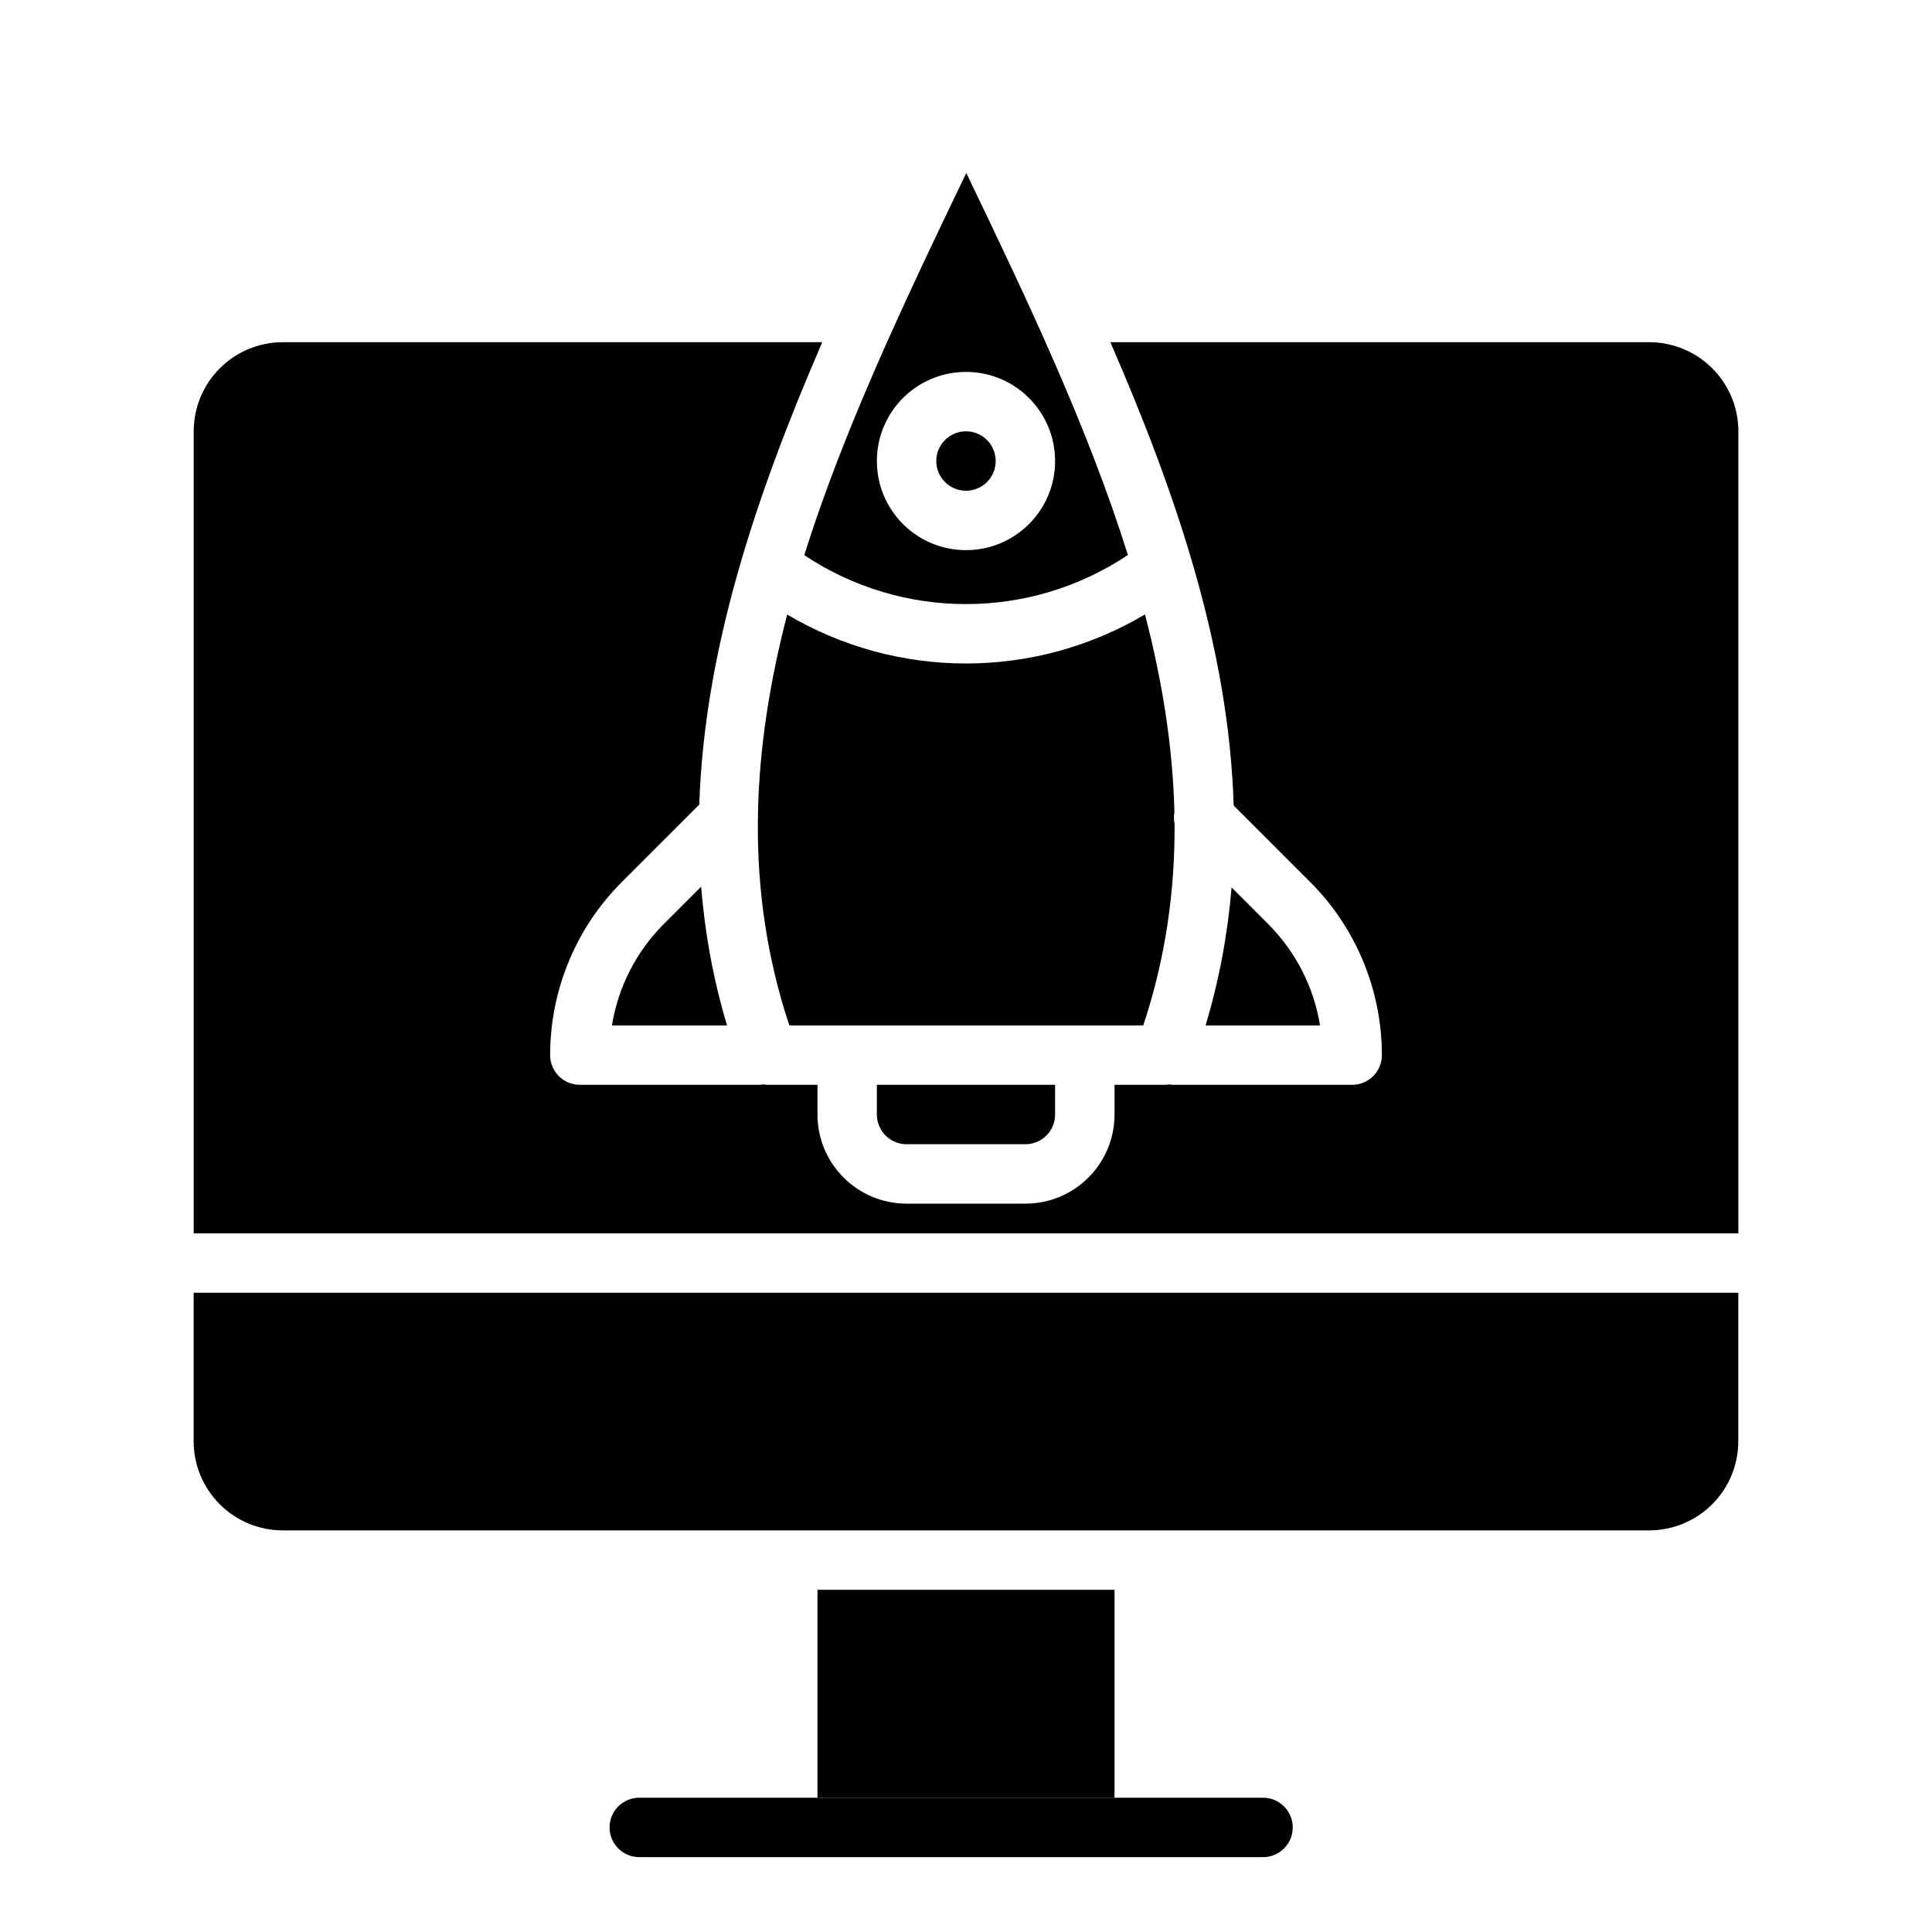
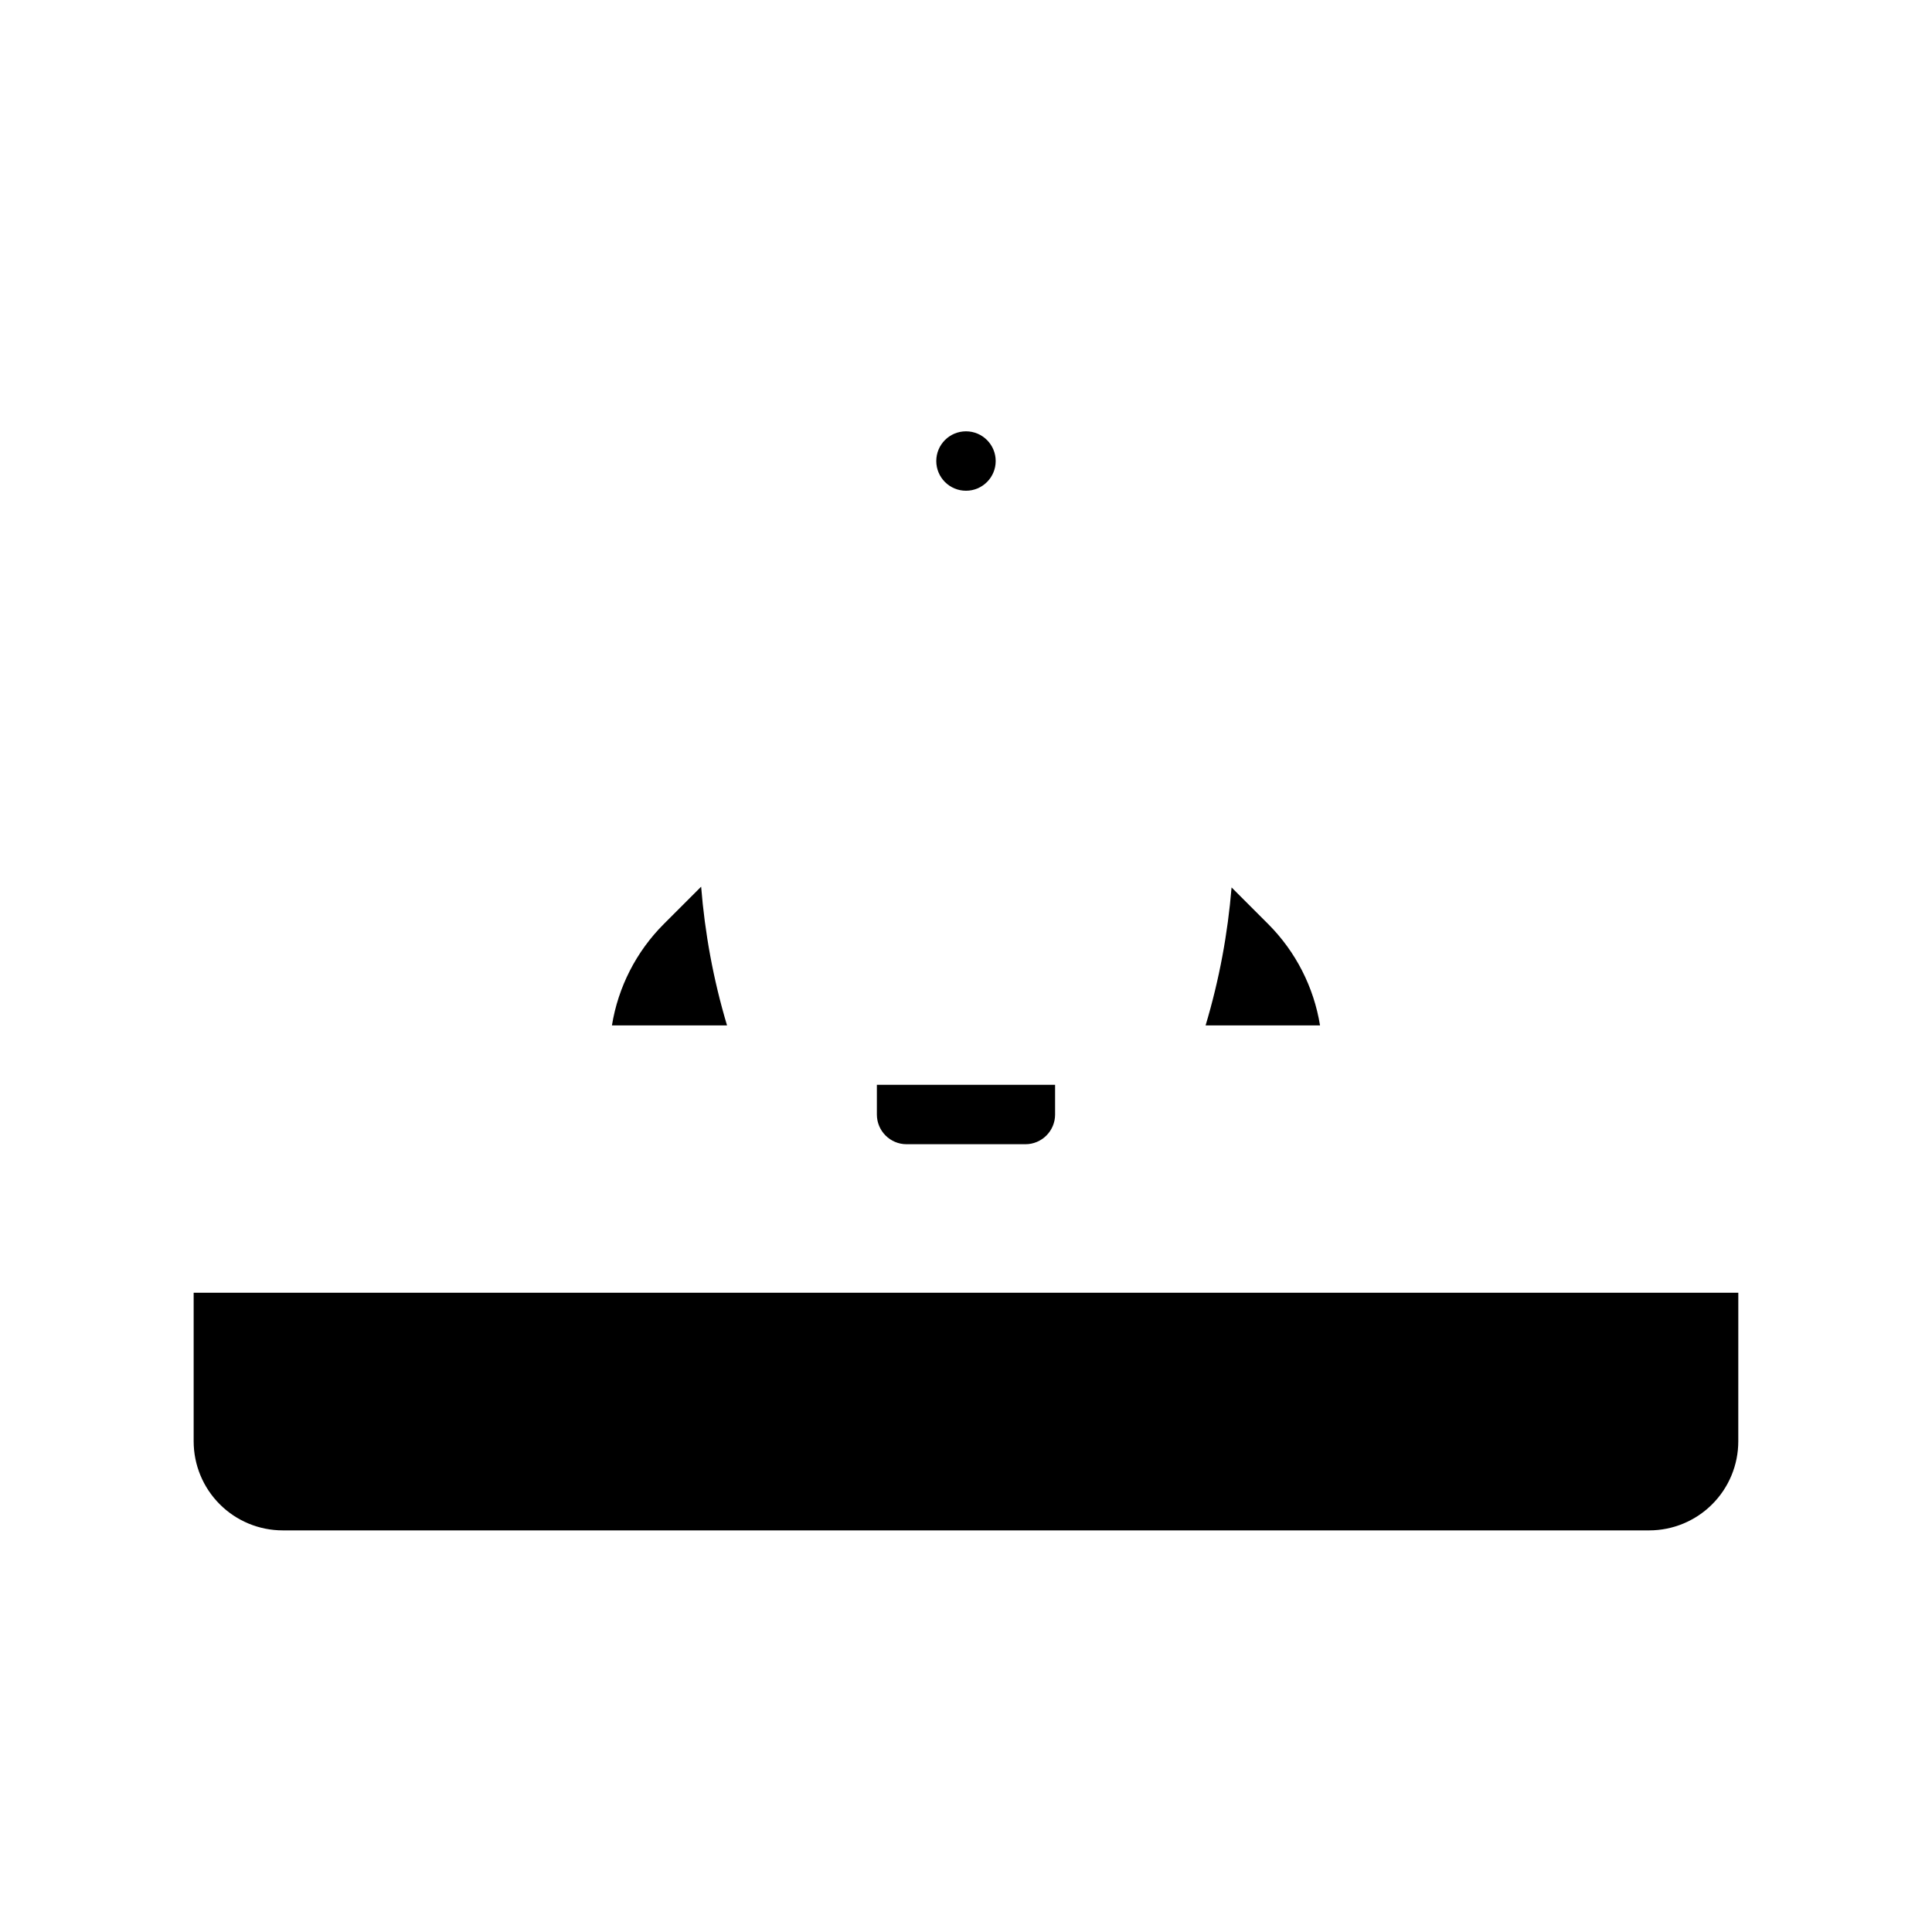
<svg xmlns="http://www.w3.org/2000/svg" fill="#000000" width="800px" height="800px" version="1.1" viewBox="144 144 512 512">
  <g fill-rule="evenodd">
-     <path d="m360.64 565.31h78.719v55.102h-78.719z" />
-     <path d="m313.41 636.16h165.31c4.344 0 7.871-3.527 7.871-7.871 0-4.348-3.527-7.875-7.871-7.875h-165.31c-4.344 0-7.871 3.527-7.871 7.875 0 4.344 3.527 7.871 7.871 7.871z" />
    <path d="m604.67 486.59h-409.35v39.359c0 6.269 2.488 12.273 6.922 16.699 4.422 4.43 10.43 6.918 16.695 6.918h362.11c6.266 0 12.273-2.488 16.695-6.918 4.434-4.426 6.922-10.43 6.922-16.699z" />
    <path d="m415.74 518.08c0 8.695-7.047 15.746-15.742 15.746s-15.746-7.051-15.746-15.746 7.051-15.742 15.746-15.742 15.742 7.047 15.742 15.742" />
-     <path d="m438.26 234.69c8.816 20.27 16.641 40.547 22.41 60.816 5.879 20.648 9.645 41.305 10.266 61.961l20.27 20.273c12.172 12.16 19.004 28.668 19.004 45.875 0 4.348-3.527 7.875-7.871 7.875h-47.234c-0.434 0-0.855-0.031-1.273-0.105-0.41 0.074-0.836 0.105-1.27 0.105h-13.199v7.871c0 13.043-10.574 23.617-23.617 23.617h-31.488c-13.043 0-23.617-10.574-23.617-23.617v-7.871h-13.035c-0.465 0-0.914-0.043-1.352-0.121-0.441 0.078-0.891 0.121-1.355 0.121h-47.23c-4.348 0-7.875-3.527-7.875-7.875 0-17.207 6.836-33.715 19.004-45.875l20.523-20.523c1.32-40.848 14.887-81.695 32.59-122.53h-142.96c-6.266 0-12.273 2.484-16.695 6.918-4.434 4.426-6.922 10.43-6.922 16.695v212.55h409.35v-212.55c0-6.266-2.488-12.27-6.922-16.695-4.422-4.434-10.43-6.918-16.695-6.918z" />
    <path d="m423.61 431.49h-47.23v7.871c0 4.344 3.527 7.871 7.871 7.871h31.488c4.348 0 7.871-3.527 7.871-7.871z" />
    <path d="m470.38 379.18c-1.008 12.188-3.234 24.371-6.887 36.566h30.328c-1.637-10.113-6.414-19.539-13.75-26.875z" />
    <path d="m329.81 378.98-9.887 9.887c-7.34 7.336-12.117 16.762-13.754 26.875h30.504c-3.668-12.25-5.879-24.504-6.863-36.762z" />
-     <path d="m447.43 306.83c-29.211 17.328-65.598 17.336-94.816 0.031-4.598 17.699-7.438 35.395-7.754 53.09 0.047 0.527 0.039 1.055-0.023 1.582-0.156 18.066 2.336 36.133 8.344 54.207h93.797c5.918-17.82 8.406-35.652 8.297-53.473-0.215-1-0.23-2.031-0.047-3.031-0.402-17.469-3.262-34.938-7.797-52.406z" />
-     <path d="m442.97 291.29c-10.582-33.816-26.602-67.621-42.895-101.44-3.859 8.004-7.699 16.02-11.461 24.023-12.086 25.766-23.383 51.508-31.473 77.25 25.953 17.293 59.762 17.293 85.719-0.008zm-19.359-25.109c0-13.047-10.57-23.617-23.613-23.617v7.871-7.871c-13.047 0-23.617 10.57-23.617 23.617h7.871-7.871c0 13.043 10.57 23.613 23.617 23.613v-7.871 7.871c13.043 0 23.613-10.57 23.613-23.613h-7.871z" />
-     <path d="m415.74 266.18h-7.871c0 4.344-3.527 7.871-7.871 7.871v7.871-7.871c-4.348 0-7.875-3.527-7.875-7.871h-7.871 7.871c0-4.348 3.527-7.875 7.875-7.875v-7.871 7.871c4.344 0 7.871 3.527 7.871 7.875z" />
+     <path d="m415.74 266.18h-7.871c0 4.344-3.527 7.871-7.871 7.871v7.871-7.871c-4.348 0-7.875-3.527-7.875-7.871h-7.871 7.871c0-4.348 3.527-7.875 7.875-7.875c4.344 0 7.871 3.527 7.871 7.875z" />
  </g>
</svg>